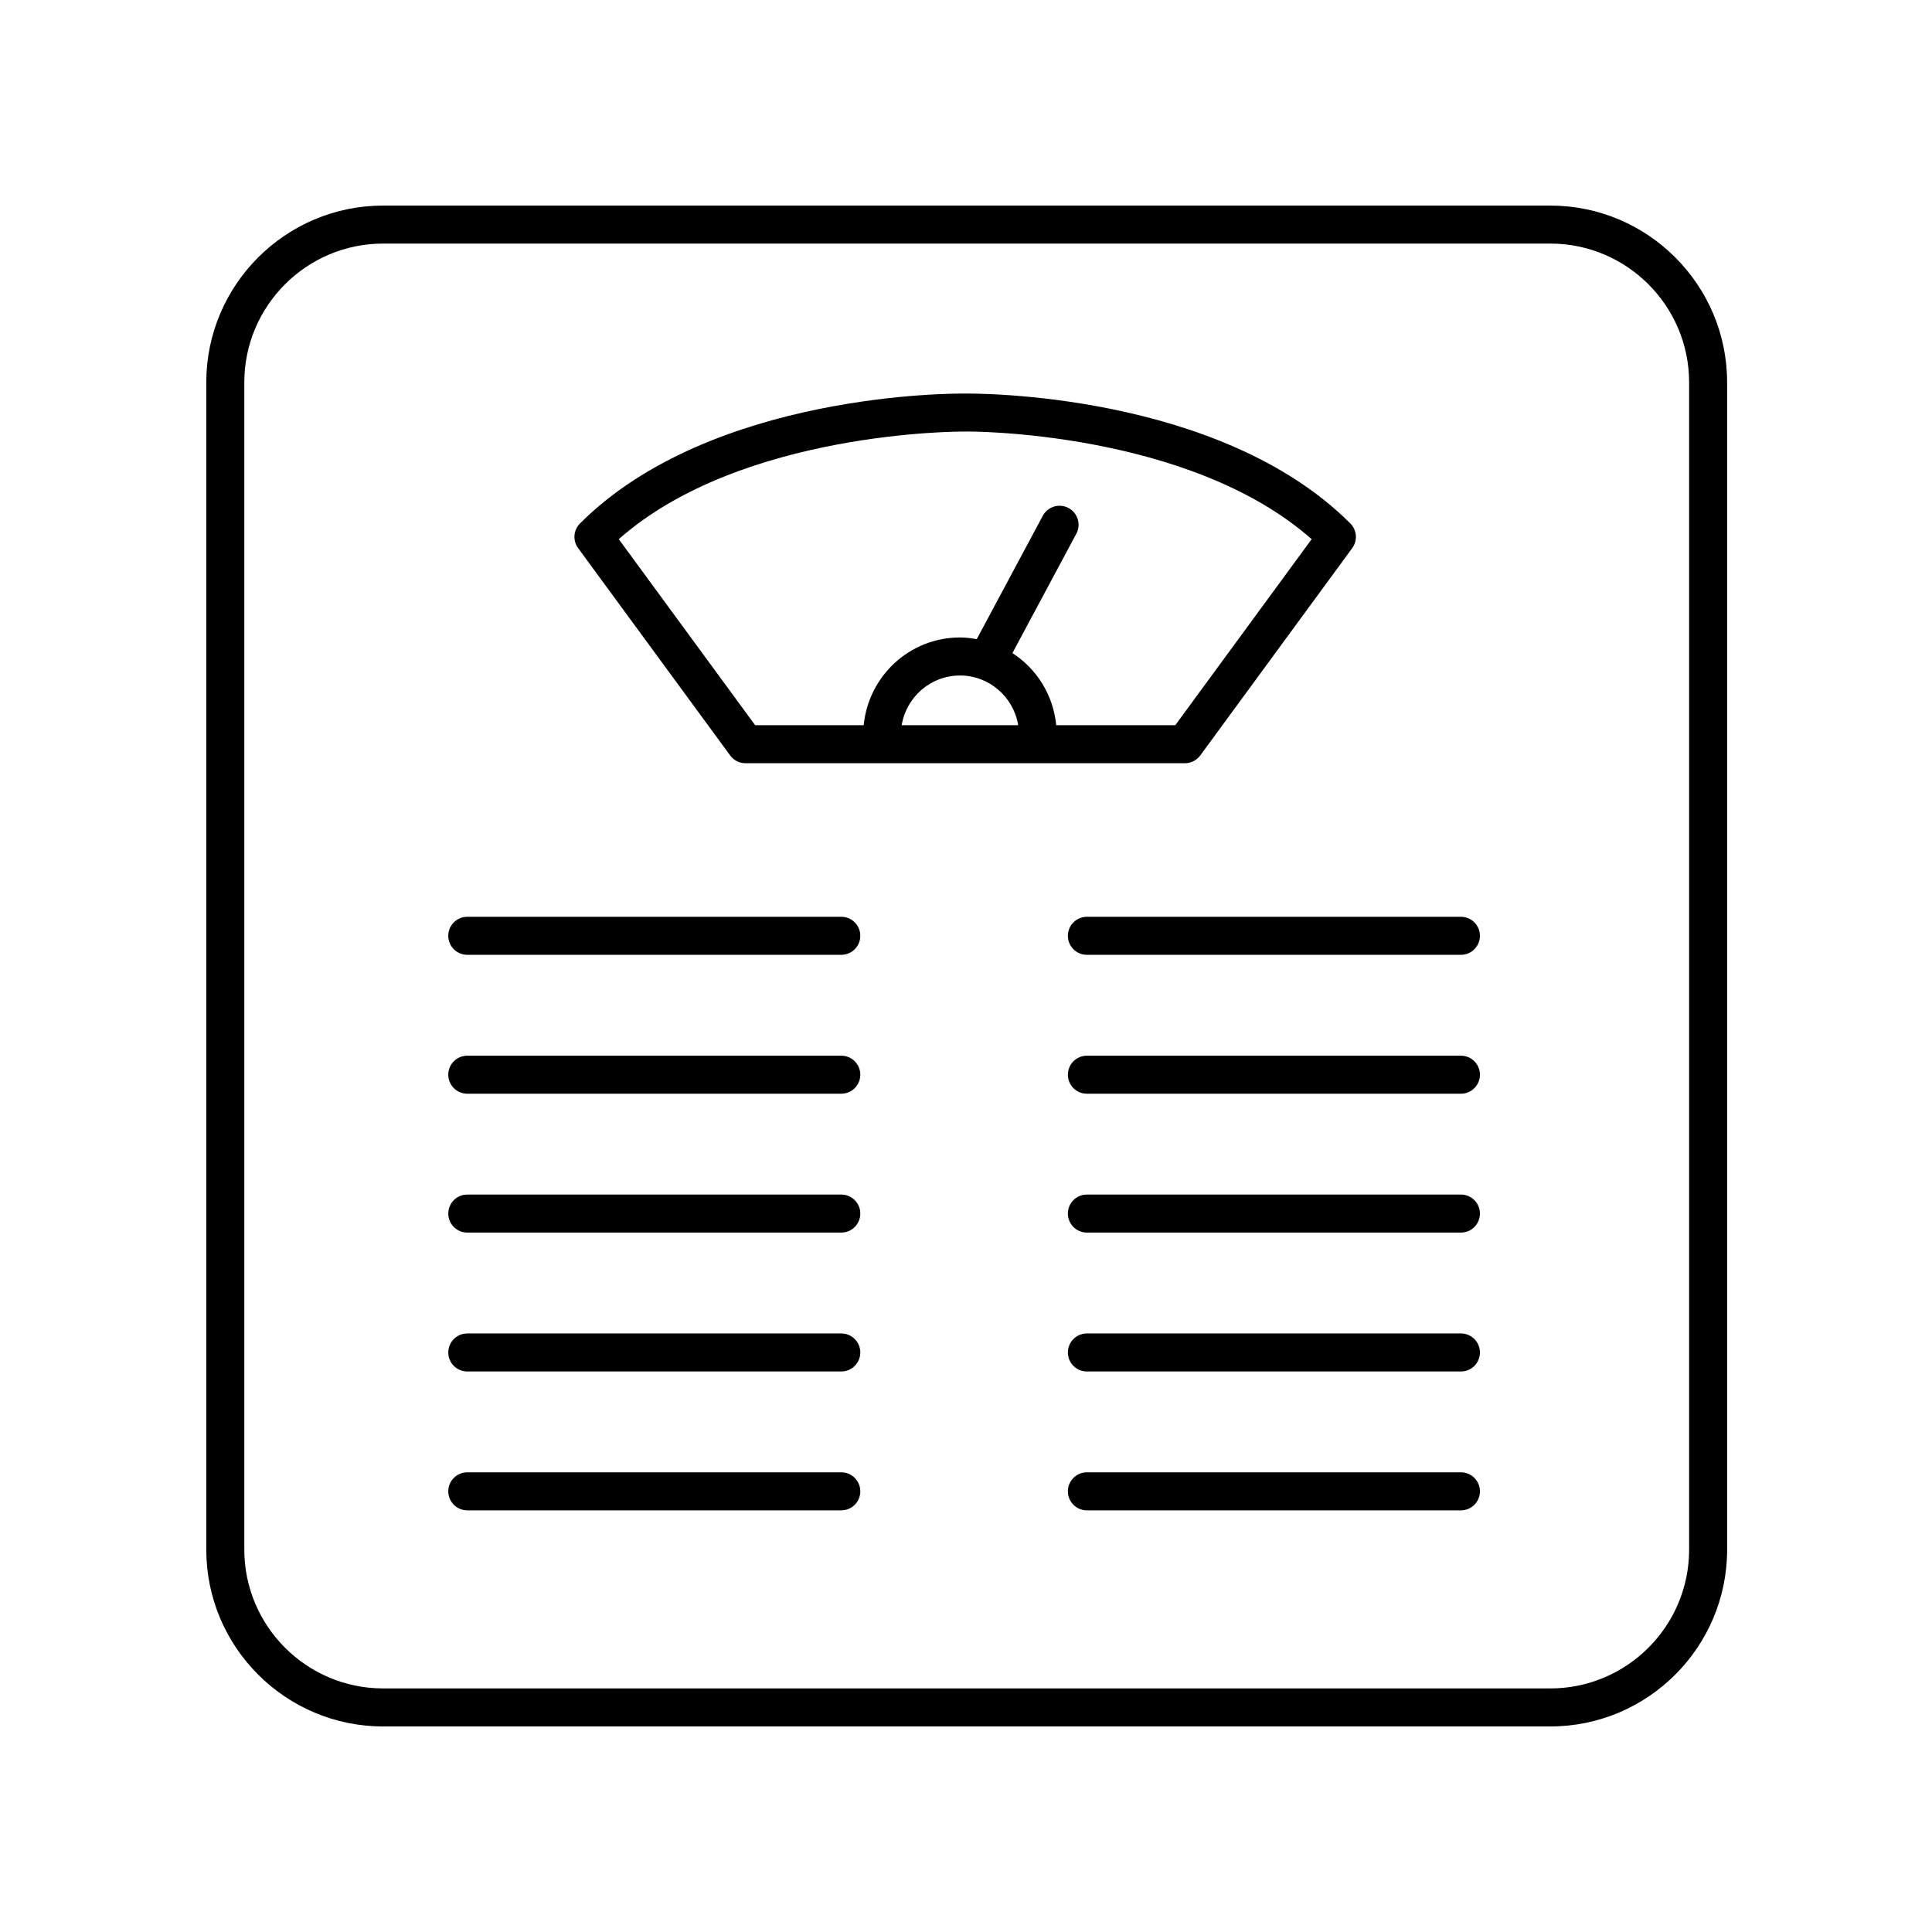
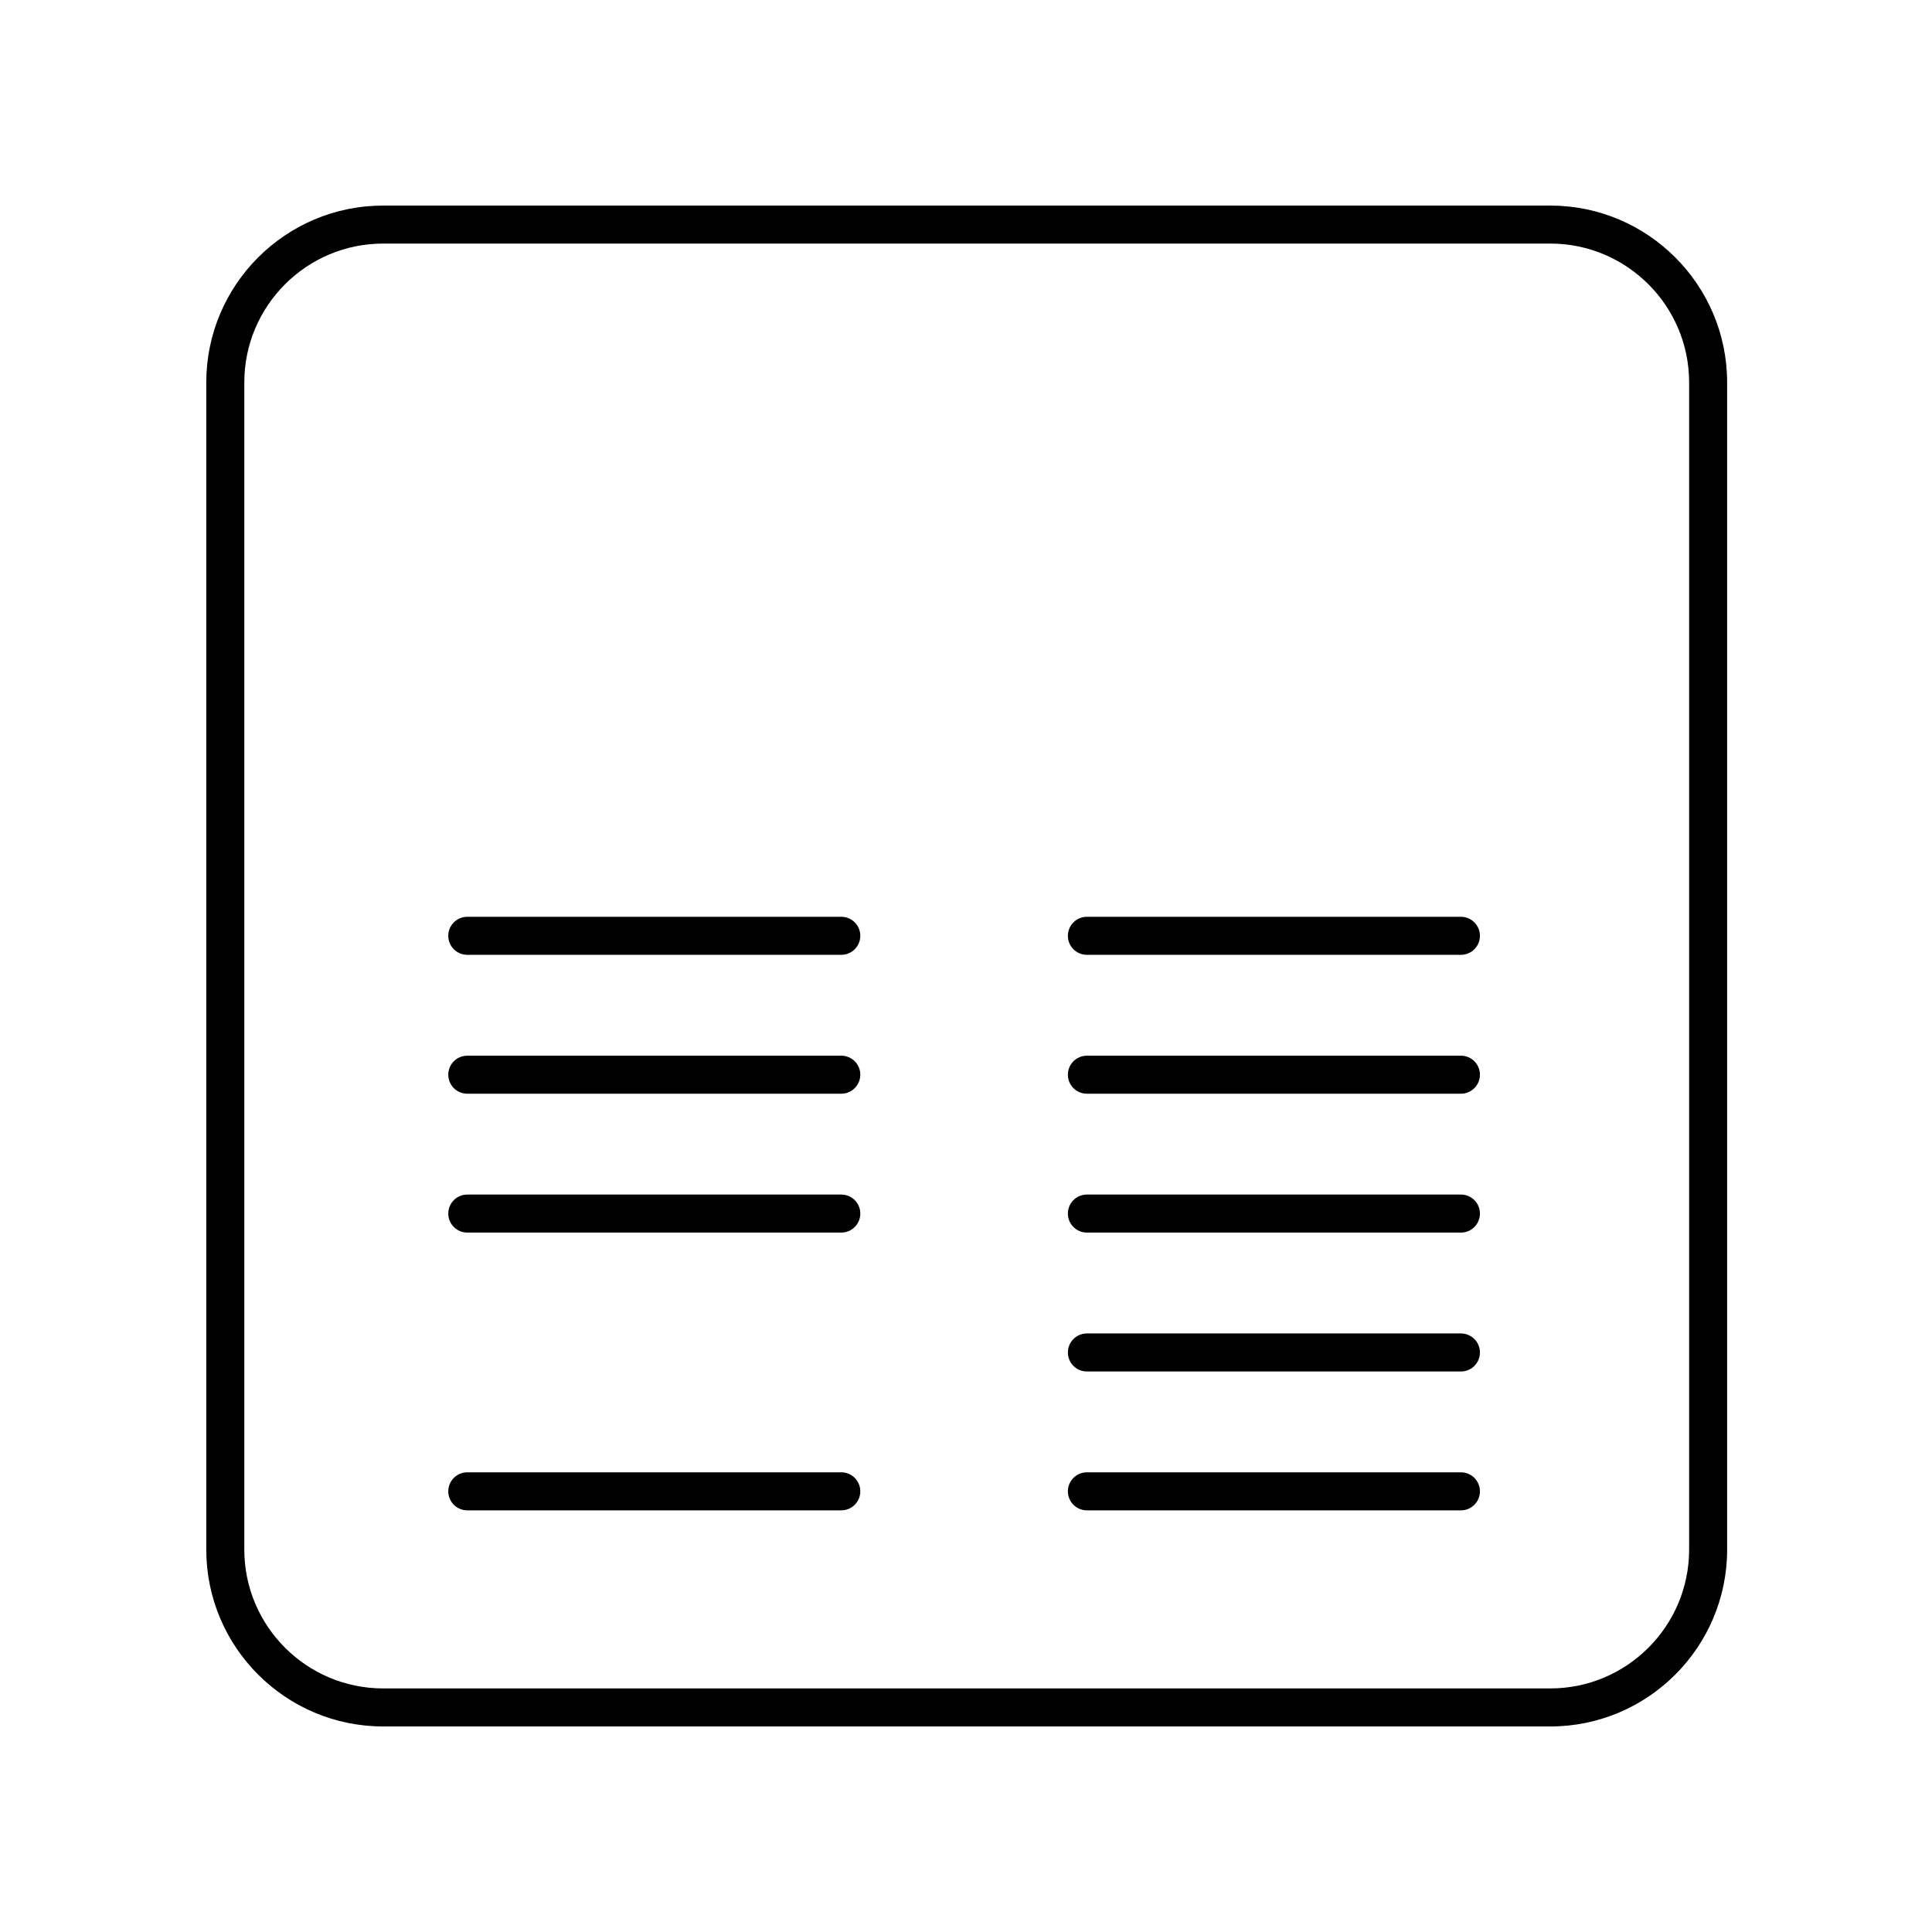
<svg xmlns="http://www.w3.org/2000/svg" fill="#000000" width="800px" height="800px" version="1.1" viewBox="144 144 512 512">
  <g>
    <path d="m554.85 198.48h-309.32c-25.84 0-46.863 21.023-46.863 46.863v309.32c0 25.84 21.023 46.863 46.863 46.863h309.32c25.84 0 46.859-21.023 46.859-46.863l-0.004-309.32c0-25.84-21.016-46.863-46.859-46.863zm36.785 356.18c0 20.285-16.5 36.789-36.781 36.789h-309.32c-20.285 0-36.789-16.5-36.789-36.789v-309.32c0-20.285 16.5-36.789 36.789-36.789h309.32c20.277 0 36.781 16.5 36.781 36.789z" />
-     <path d="m337.5 344.2c0.945 1.301 2.457 2.062 4.066 2.062h116.45c1.602 0 3.113-0.762 4.066-2.062l40.273-54.945c1.473-2 1.254-4.781-0.504-6.539-34.781-34.789-99.383-34.457-102.01-34.414-2.742-0.055-67.34-0.367-102.13 34.414-1.758 1.758-1.977 4.535-0.504 6.539zm76.328-8.016h-30.867c1.215-7.453 7.648-13.168 15.438-13.168 7.785 0 14.215 5.719 15.43 13.168zm-13.984-77.809c0.535-0.105 59.199-0.273 91.754 28.516l-36.133 49.293h-31.555c-0.789-8.012-5.168-14.953-11.609-19.109l16.934-31.629c1.316-2.449 0.387-5.508-2.066-6.82-2.457-1.316-5.508-0.387-6.82 2.066l-17.504 32.691c-1.449-0.258-2.926-0.449-4.449-0.449-13.348 0-24.223 10.23-25.512 23.246h-28.766l-36.137-49.293c32.574-28.809 91.074-28.57 91.863-28.512z" />
    <path d="m366.95 386.96h-99.113c-2.785 0-5.039 2.254-5.039 5.039s2.254 5.039 5.039 5.039l99.113-0.004c2.785 0 5.039-2.254 5.039-5.039s-2.254-5.035-5.039-5.035z" />
    <path d="m531.16 386.96h-99.121c-2.785 0-5.039 2.254-5.039 5.039s2.254 5.039 5.039 5.039h99.121c2.785 0 5.039-2.254 5.039-5.039 0-2.789-2.254-5.039-5.039-5.039z" />
    <path d="m366.95 423.77h-99.113c-2.785 0-5.039 2.254-5.039 5.039s2.254 5.039 5.039 5.039l99.113-0.004c2.785 0 5.039-2.254 5.039-5.039 0-2.785-2.254-5.035-5.039-5.035z" />
    <path d="m531.16 423.77h-99.121c-2.785 0-5.039 2.254-5.039 5.039s2.254 5.039 5.039 5.039h99.121c2.785 0 5.039-2.254 5.039-5.039 0-2.789-2.254-5.039-5.039-5.039z" />
    <path d="m366.95 460.57h-99.113c-2.785 0-5.039 2.254-5.039 5.039s2.254 5.039 5.039 5.039h99.113c2.785 0 5.039-2.254 5.039-5.039s-2.254-5.039-5.039-5.039z" />
    <path d="m531.16 460.57h-99.121c-2.785 0-5.039 2.254-5.039 5.039s2.254 5.039 5.039 5.039h99.121c2.785 0 5.039-2.254 5.039-5.039s-2.254-5.039-5.039-5.039z" />
-     <path d="m366.95 497.38h-99.113c-2.785 0-5.039 2.254-5.039 5.039 0 2.785 2.254 5.039 5.039 5.039l99.113-0.004c2.785 0 5.039-2.254 5.039-5.039s-2.254-5.035-5.039-5.035z" />
    <path d="m531.16 497.38h-99.121c-2.785 0-5.039 2.254-5.039 5.039 0 2.785 2.254 5.039 5.039 5.039h99.121c2.785 0 5.039-2.254 5.039-5.039 0-2.789-2.254-5.039-5.039-5.039z" />
    <path d="m366.95 534.18h-99.113c-2.785 0-5.039 2.254-5.039 5.039s2.254 5.039 5.039 5.039l99.113-0.004c2.785 0 5.039-2.254 5.039-5.039s-2.254-5.035-5.039-5.035z" />
    <path d="m531.16 534.18h-99.121c-2.785 0-5.039 2.254-5.039 5.039s2.254 5.039 5.039 5.039h99.121c2.785 0 5.039-2.254 5.039-5.039 0-2.789-2.254-5.039-5.039-5.039z" />
  </g>
</svg>